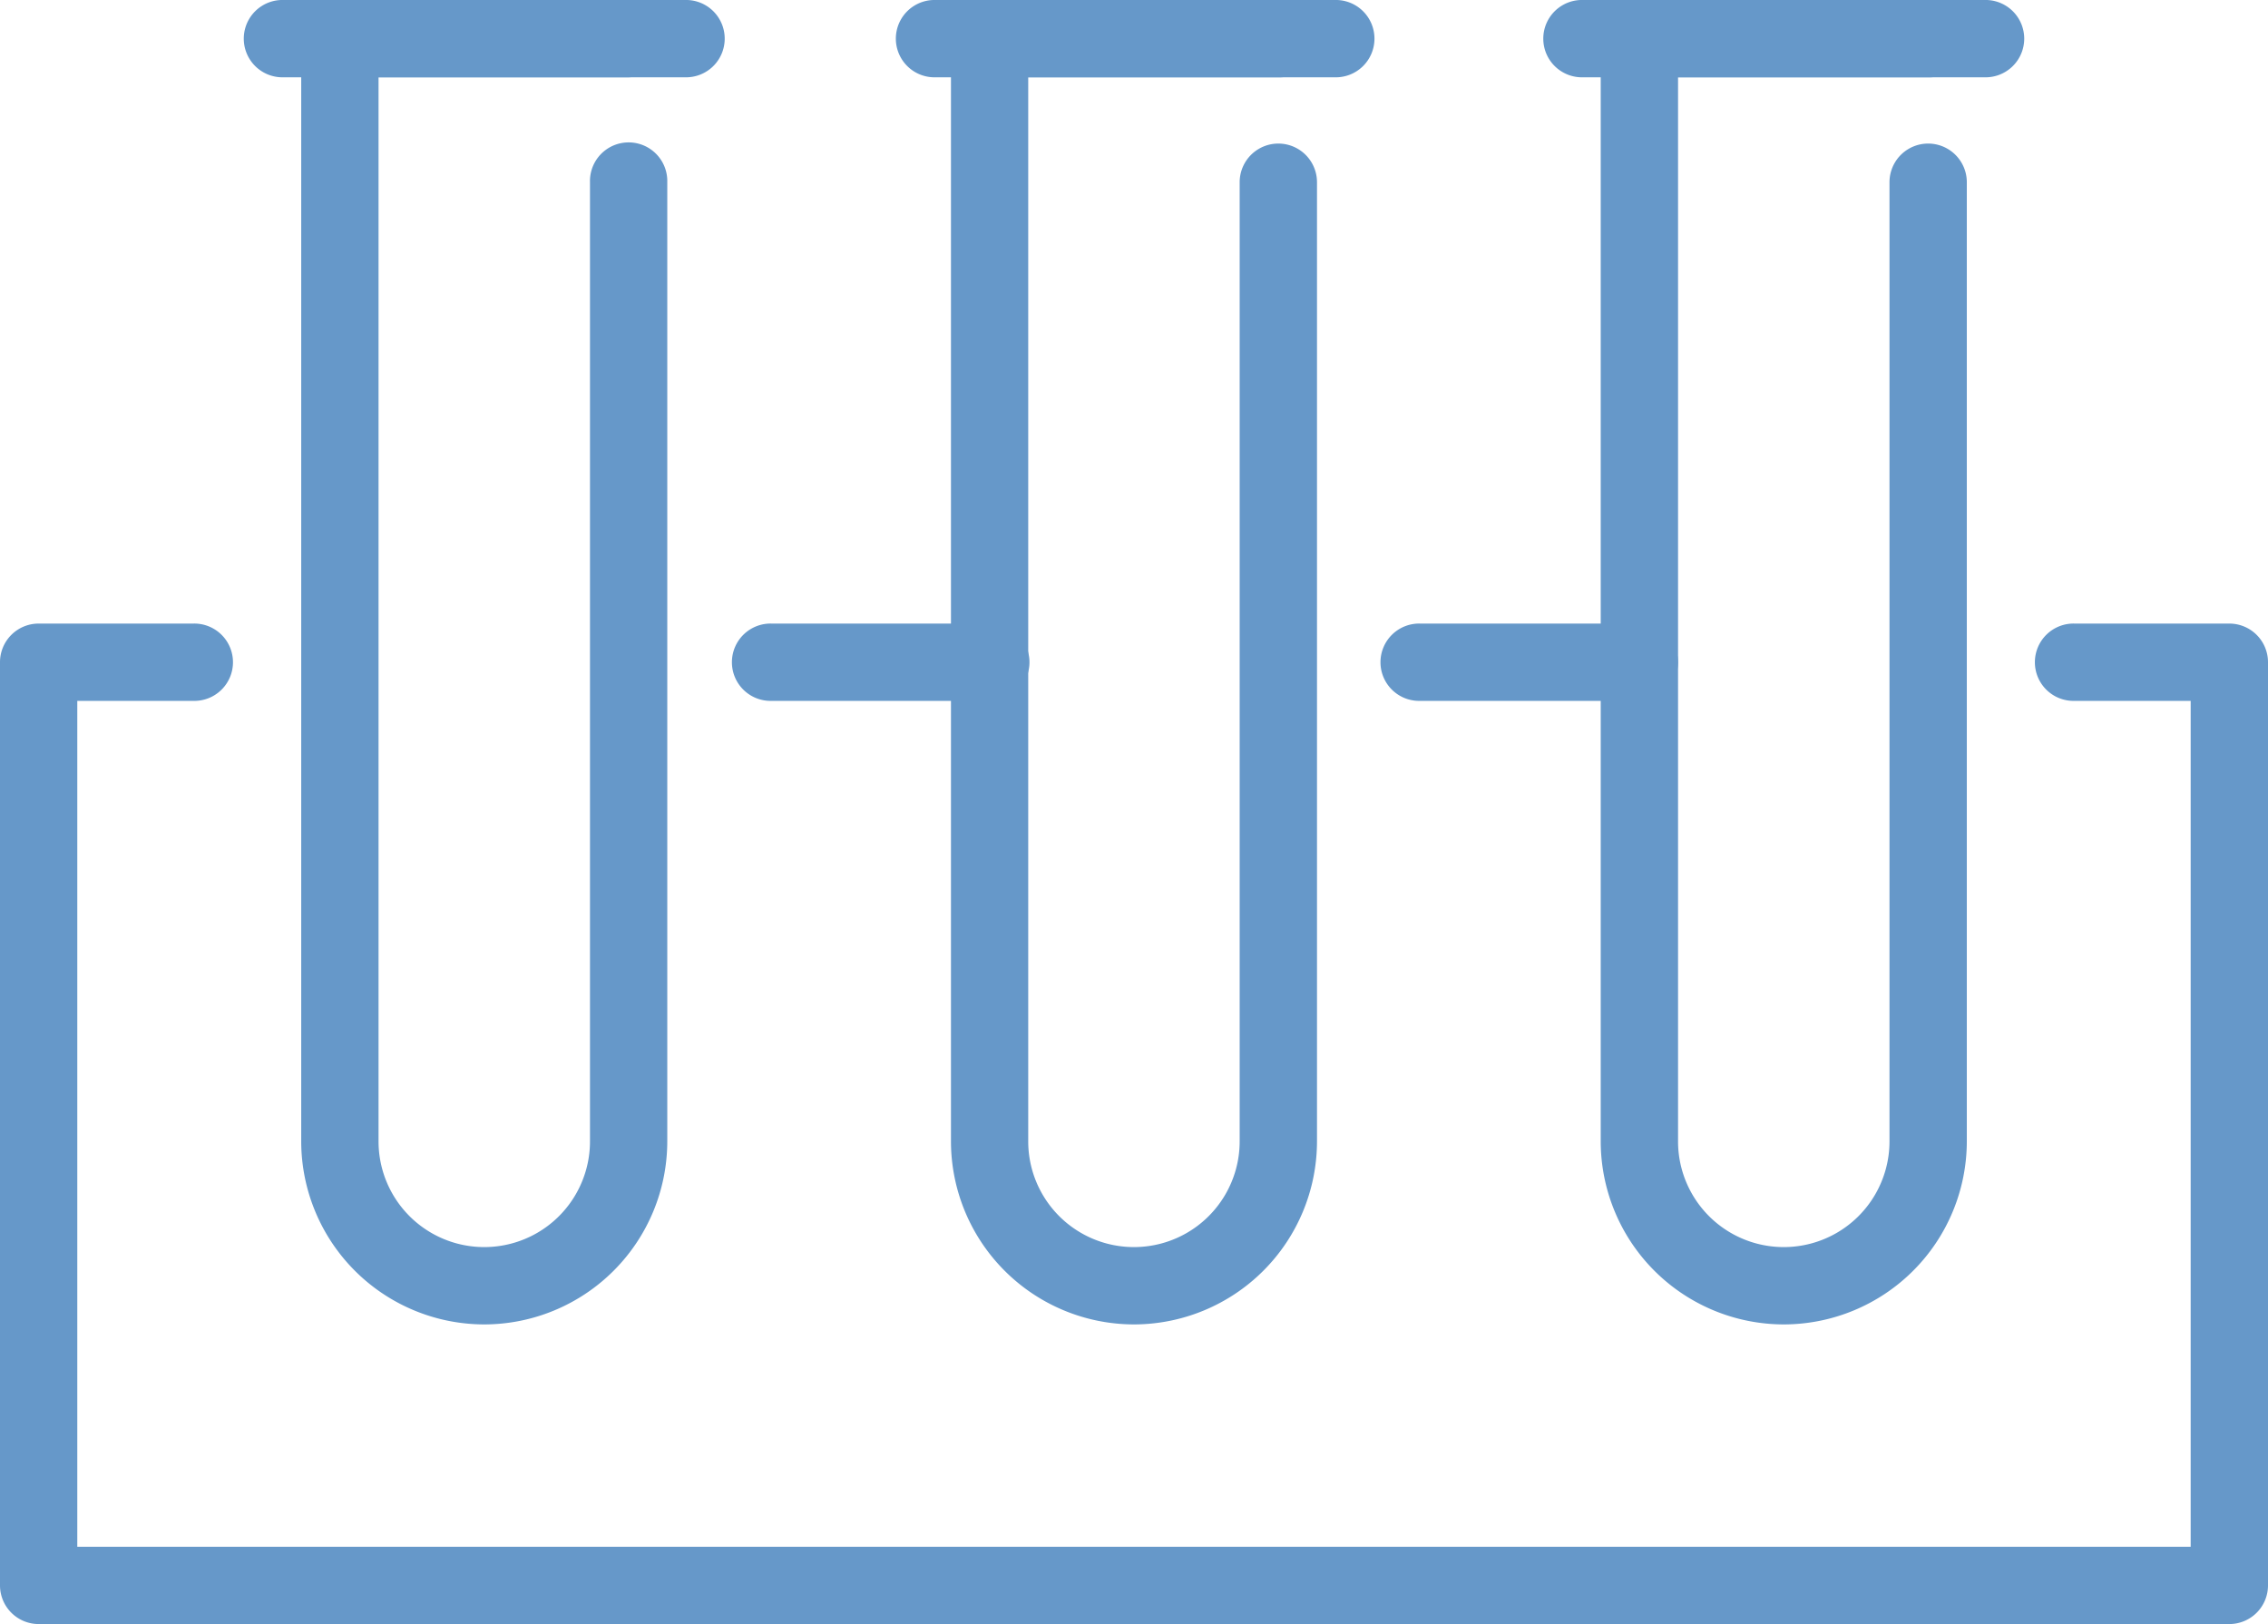
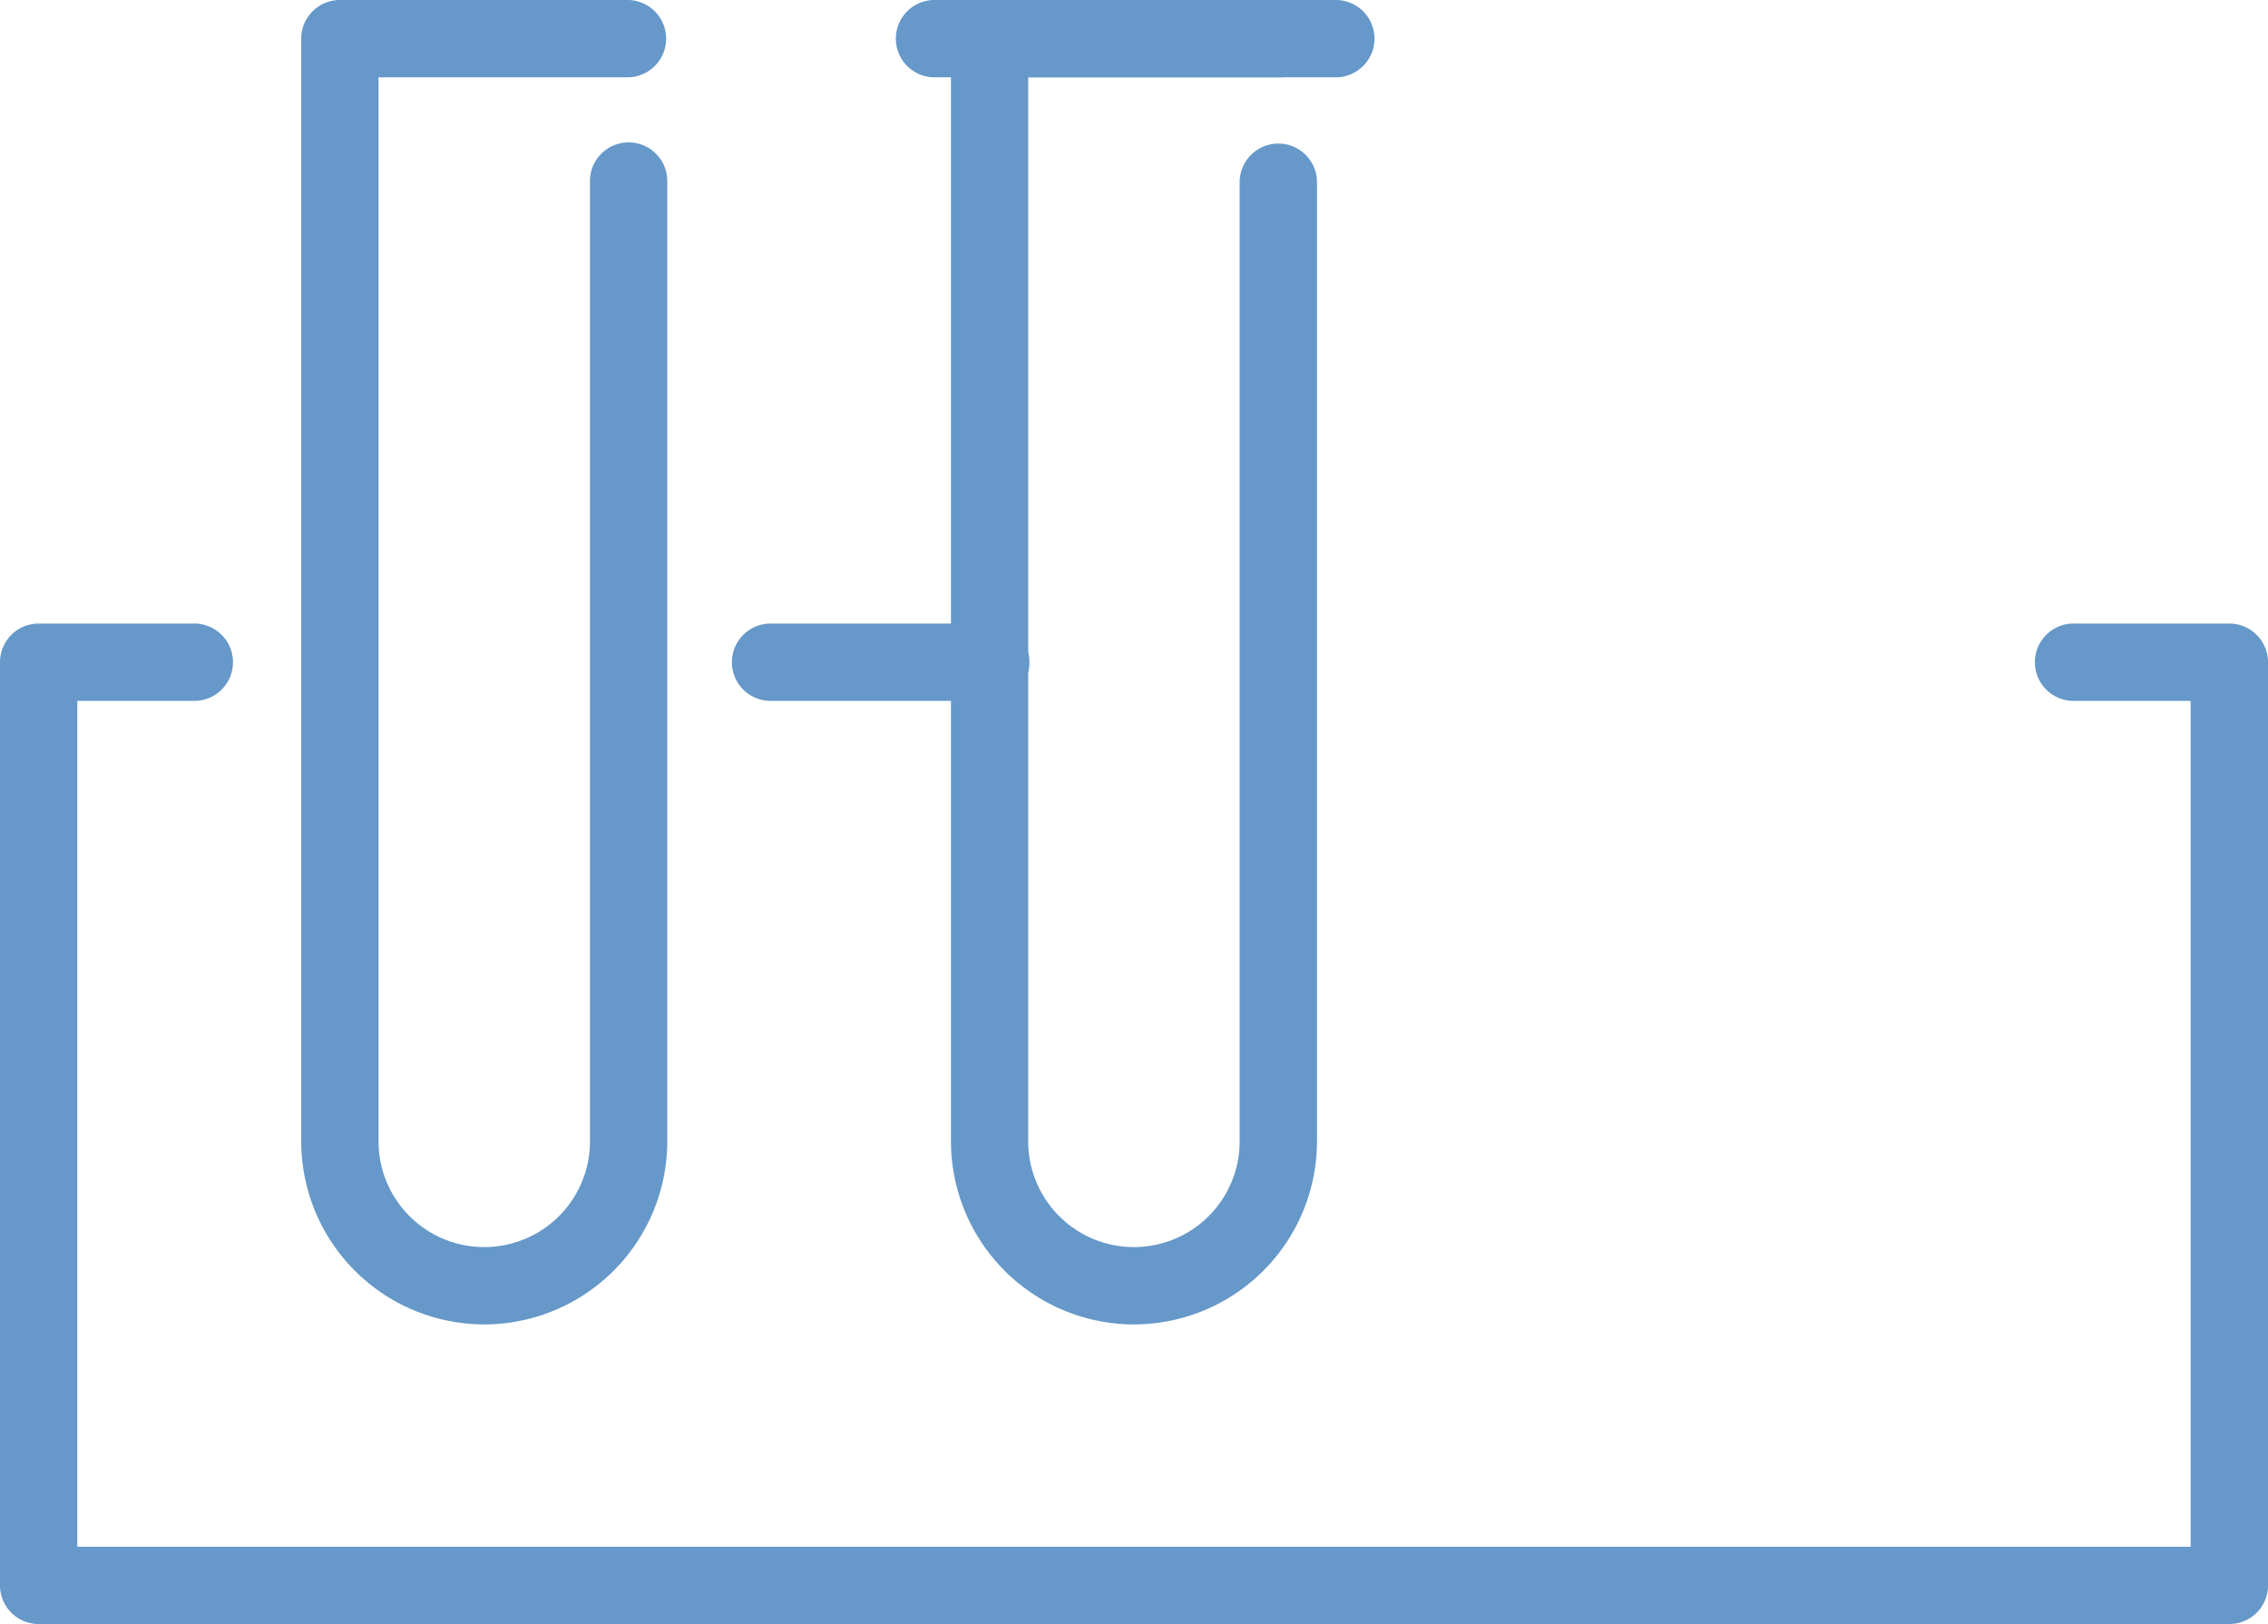
<svg xmlns="http://www.w3.org/2000/svg" width="63.413" height="45.404" viewBox="0 0 63.413 45.404">
  <defs>
    <clipPath id="clip-path">
      <rect id="Rectangle_1370" data-name="Rectangle 1370" width="63.413" height="45.404" fill="#6698c9" />
    </clipPath>
  </defs>
  <g id="Group_36" data-name="Group 36" transform="translate(0 0)">
    <g id="Group_35" data-name="Group 35" transform="translate(0 0)" clip-path="url(#clip-path)">
      <path id="Path_58" data-name="Path 58" d="M16.945,37.028a5.123,5.123,0,0,1-5.118-5.118V1.08A1.081,1.081,0,0,1,12.908,0h8.074a1.081,1.081,0,0,1,0,2.161H13.989V31.91a2.956,2.956,0,1,0,5.912,0V5.095a1.081,1.081,0,1,1,2.161,0V31.91a5.123,5.123,0,0,1-5.118,5.118" transform="translate(-3.405 0)" fill="#6698c9" />
-       <path id="Path_59" data-name="Path 59" d="M21.919,2.161H10.7A1.081,1.081,0,1,1,10.7,0H21.919a1.081,1.081,0,1,1,0,2.161" transform="translate(-2.77 0)" fill="#6698c9" />
      <path id="Path_60" data-name="Path 60" d="M42.458,37.028A5.123,5.123,0,0,1,37.34,31.91V1.08A1.081,1.081,0,0,1,38.421,0h8.073a1.081,1.081,0,1,1,0,2.161H39.5V31.91a2.956,2.956,0,1,0,5.912,0V5.095a1.081,1.081,0,0,1,2.162,0V31.91a5.123,5.123,0,0,1-5.118,5.118" transform="translate(-10.751 0)" fill="#6698c9" />
      <path id="Path_61" data-name="Path 61" d="M47.432,2.161H36.212a1.081,1.081,0,0,1,0-2.161H47.432a1.081,1.081,0,1,1,0,2.161" transform="translate(-10.116 0)" fill="#6698c9" />
-       <path id="Path_62" data-name="Path 62" d="M67.971,37.028a5.123,5.123,0,0,1-5.118-5.118V1.08A1.081,1.081,0,0,1,63.934,0h8.073a1.081,1.081,0,1,1,0,2.161H65.015V31.91a2.956,2.956,0,1,0,5.912,0V5.095a1.081,1.081,0,0,1,2.162,0V31.91a5.123,5.123,0,0,1-5.118,5.118" transform="translate(-18.097 0)" fill="#6698c9" />
-       <path id="Path_63" data-name="Path 63" d="M72.944,2.161H61.725a1.081,1.081,0,1,1,0-2.161H72.944a1.081,1.081,0,1,1,0,2.161" transform="translate(-17.461 0)" fill="#6698c9" />
      <path id="Path_64" data-name="Path 64" d="M62.332,52.454H1.08A1.081,1.081,0,0,1,0,51.373V25.564a1.08,1.08,0,0,1,1.08-1.081H5.4a1.081,1.081,0,1,1,0,2.161H2.161V50.293h59.09V26.644H58.009a1.081,1.081,0,1,1,0-2.161h4.323a1.081,1.081,0,0,1,1.081,1.081V51.373a1.081,1.081,0,0,1-1.081,1.081" transform="translate(0 -7.049)" fill="#6698c9" />
      <path id="Path_65" data-name="Path 65" d="M35.958,26.644H29.866a1.081,1.081,0,1,1,0-2.161h6.092a1.081,1.081,0,1,1,0,2.161" transform="translate(-8.288 -7.049)" fill="#6698c9" />
-       <path id="Path_66" data-name="Path 66" d="M61.425,26.644H55.333a1.081,1.081,0,1,1,0-2.161h6.092a1.081,1.081,0,1,1,0,2.161" transform="translate(-15.621 -7.049)" fill="#6698c9" />
    </g>
  </g>
</svg>